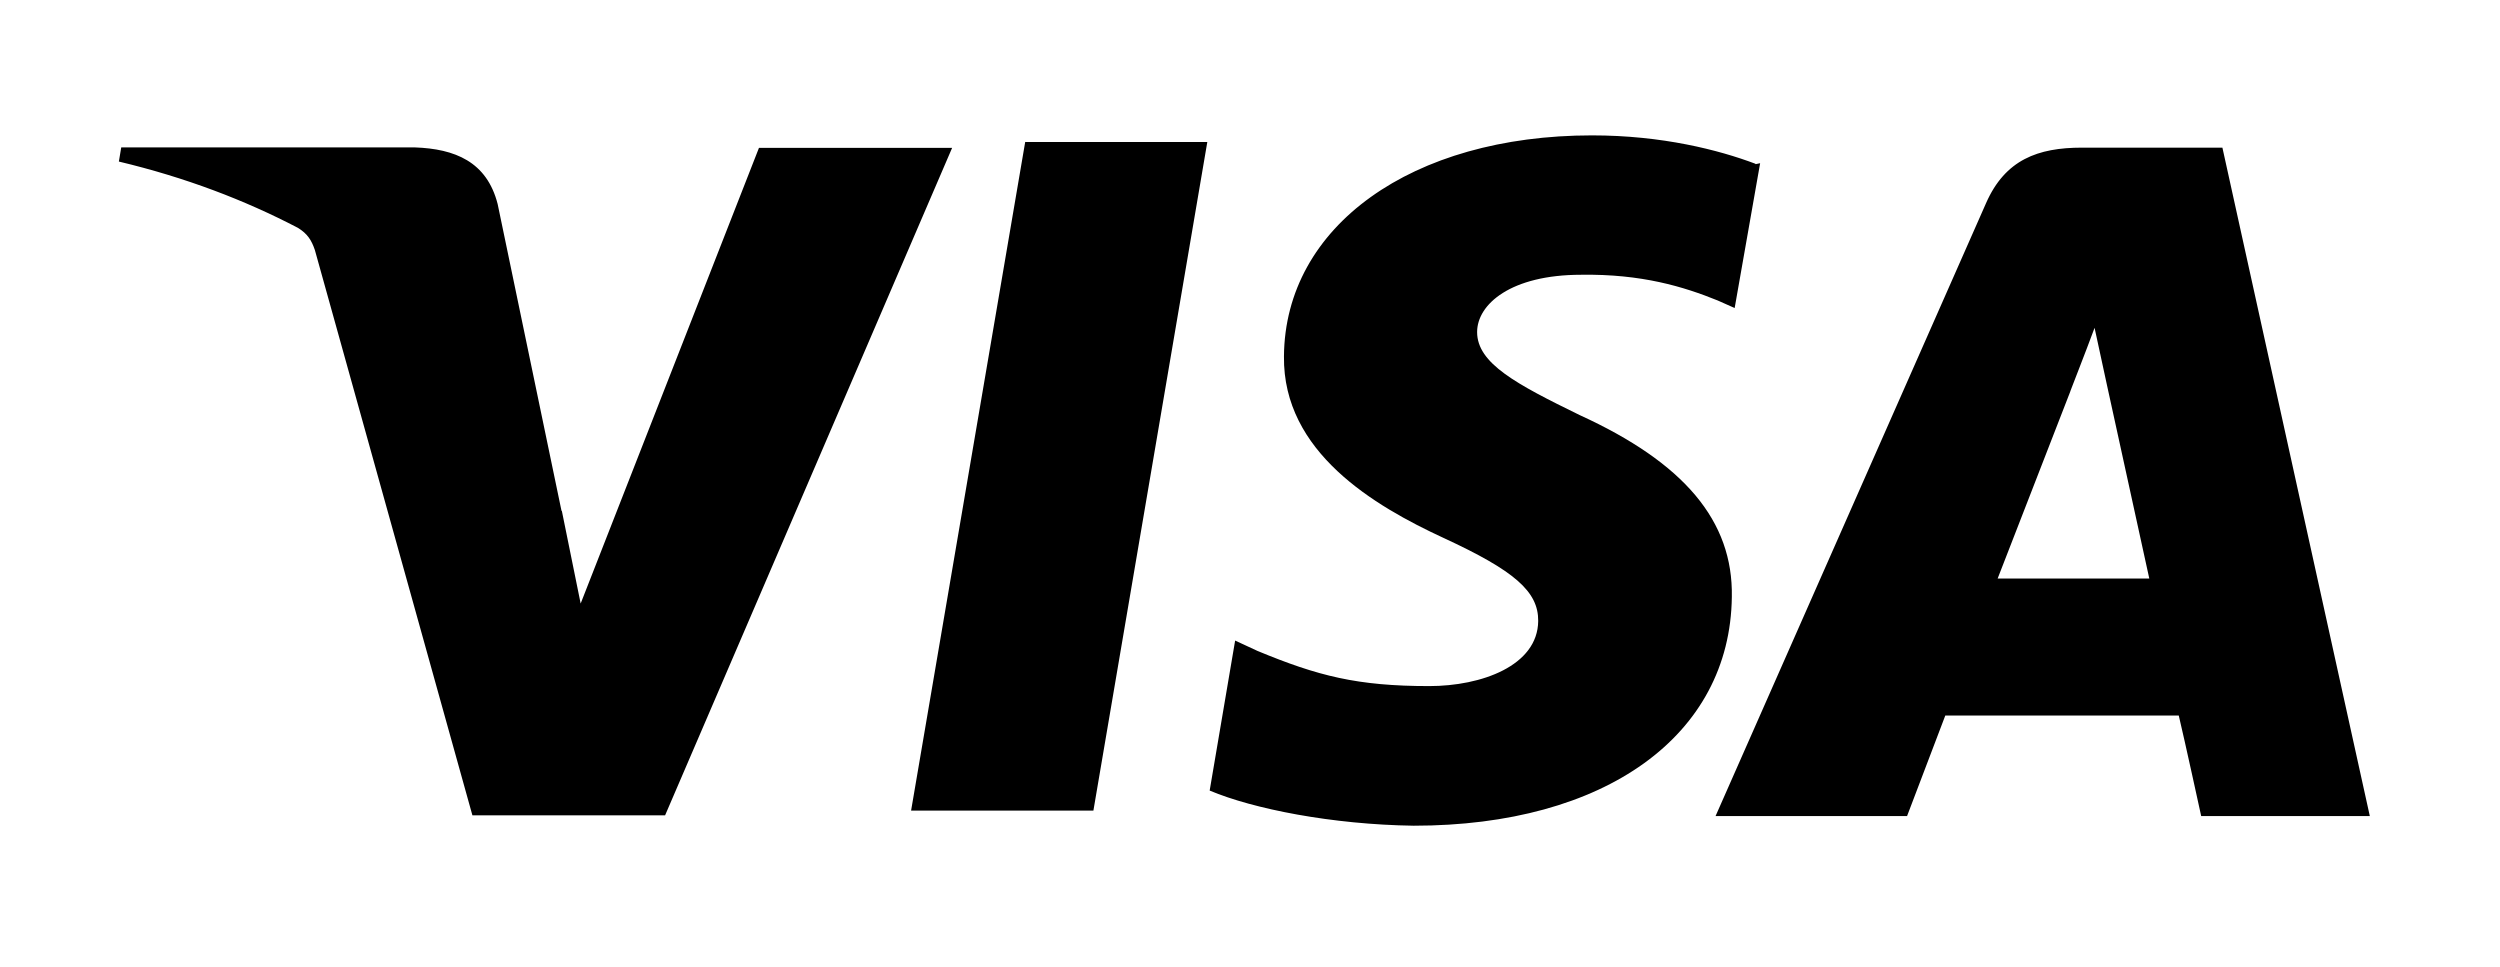
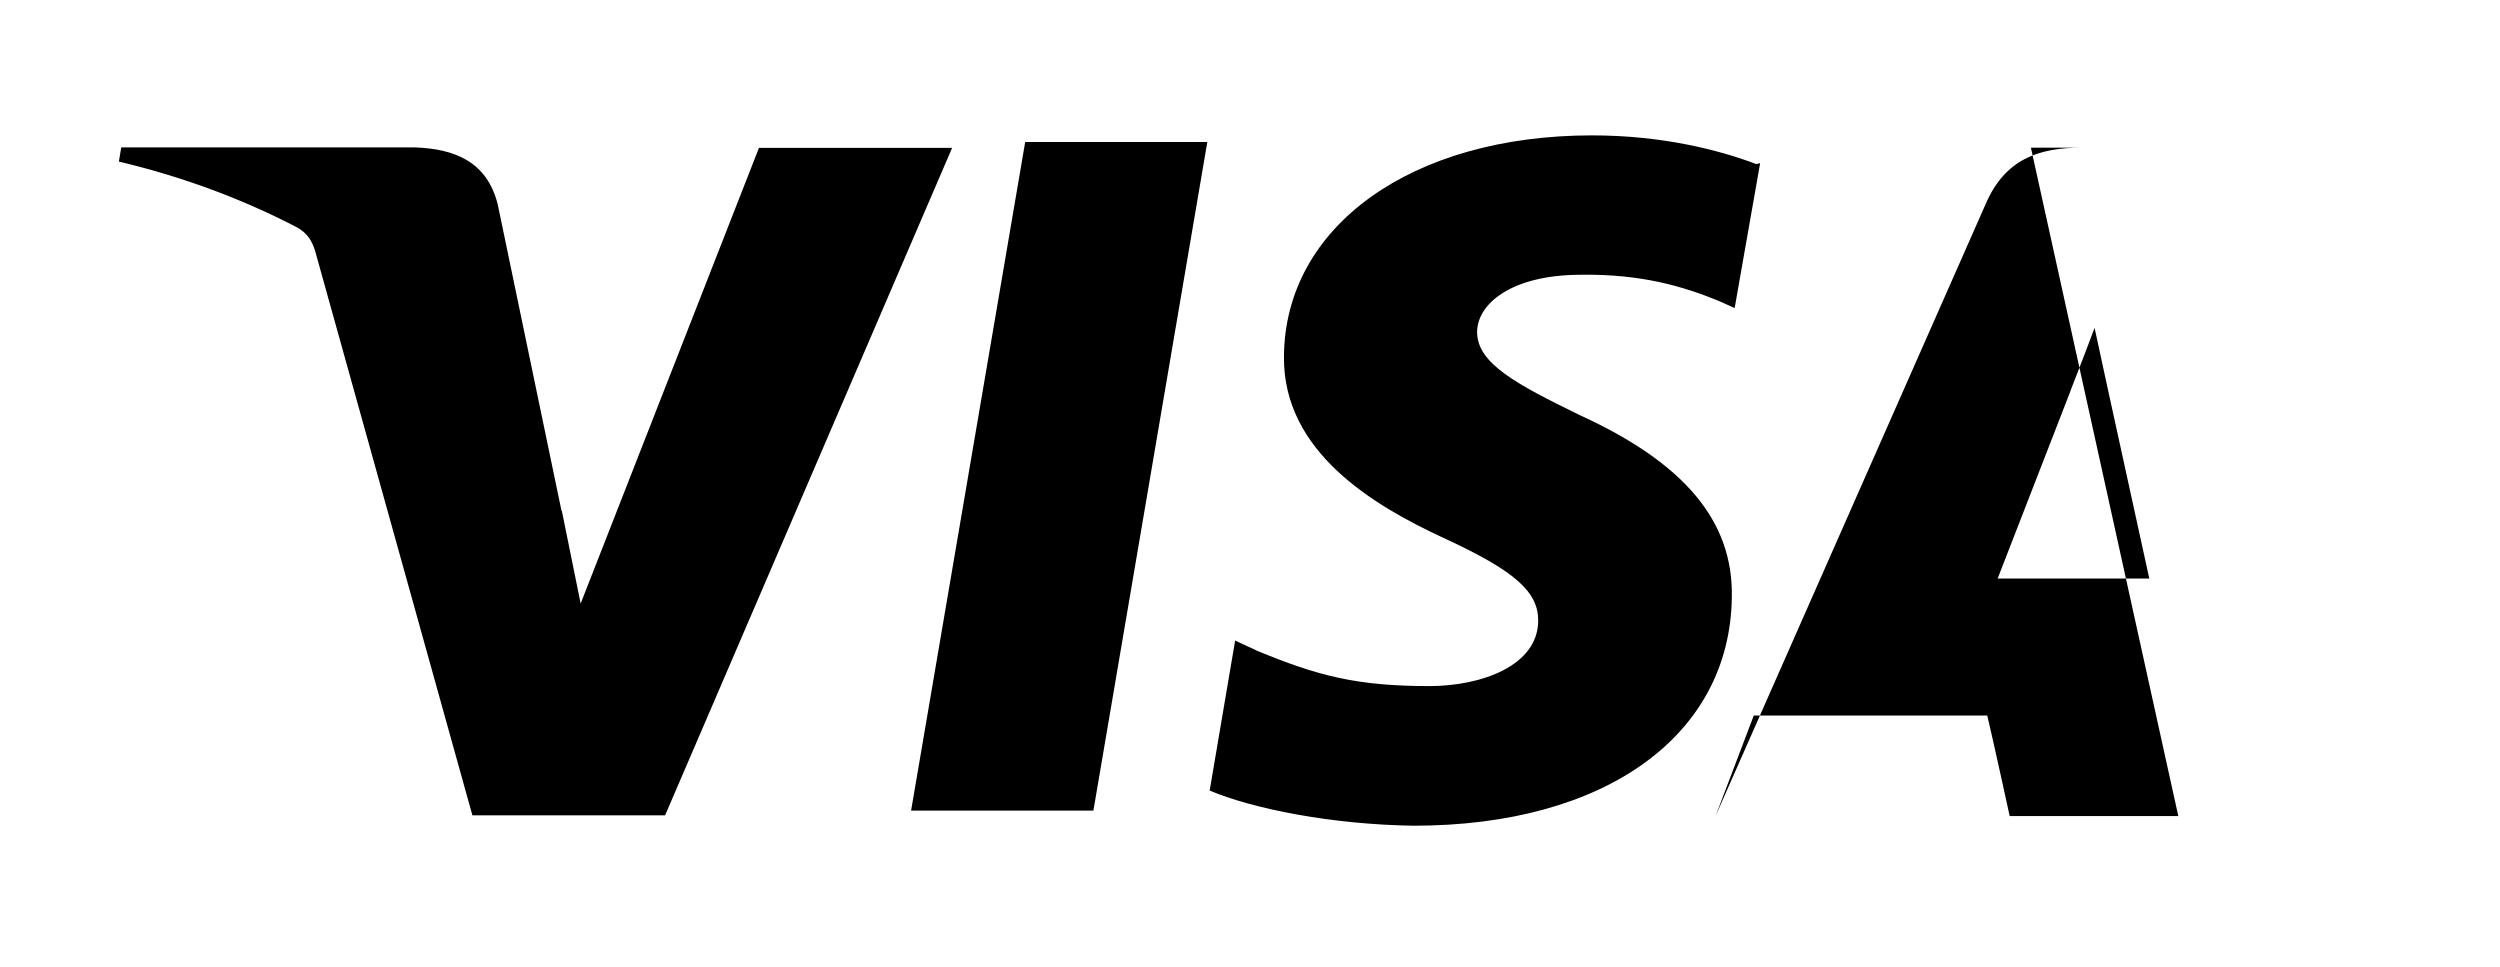
<svg xmlns="http://www.w3.org/2000/svg" id="Livello_1" viewBox="0 0 106 41">
-   <path d="M74.42,6.94c-1.54-.58-3.94-1.2-6.92-1.2-7.64,0-13.02,3.85-13.06,9.37-.05,4.06,3.83,6.34,6.77,7.7,3.01,1.39,4.02,2.27,4.01,3.52-.02,1.9-2.41,2.76-4.62,2.76-3.05,0-4.72-.43-7.28-1.49l-.95-.44-1.08,6.36c1.85,.78,5.19,1.44,8.65,1.49,8.12,0,13.42-3.82,13.49-9.7,.06-3.23-2.03-5.69-6.45-7.71-2.68-1.31-4.35-2.19-4.35-3.52,0-1.18,1.43-2.43,4.41-2.43,2.57-.04,4.36,.51,5.79,1.09l.72,.32,1.08-6.14-.19,.04Zm19.82-.68h-5.97c-1.86,0-3.25,.51-4.06,2.35l-11.47,25.99h8.12l1.62-4.26h9.9c.24,1,.95,4.26,.95,4.26h7.15l-6.25-28.34Zm-50.78-.24h7.73l-4.83,28.35h-7.73l4.84-28.36h0Zm-19.64,15.63l.8,3.94,7.56-19.32h8.19l-12.17,28.3h-8.17L13.35,10.6c-.14-.41-.31-.69-.72-.94-2.26-1.18-4.78-2.14-7.59-2.81l.1-.6h12.45c1.69,.06,3.05,.6,3.51,2.4l2.71,13.02h0Zm60.88,2.88l3.08-7.93c-.04,.08,.64-1.64,1.03-2.7l.53,2.45,1.79,8.18h-6.42Z" />
+   <path d="M74.42,6.94c-1.54-.58-3.94-1.2-6.92-1.2-7.64,0-13.02,3.85-13.06,9.37-.05,4.06,3.83,6.34,6.77,7.7,3.01,1.39,4.02,2.27,4.01,3.52-.02,1.9-2.41,2.76-4.62,2.76-3.05,0-4.72-.43-7.28-1.49l-.95-.44-1.08,6.36c1.85,.78,5.19,1.44,8.65,1.49,8.12,0,13.42-3.82,13.49-9.7,.06-3.23-2.03-5.69-6.45-7.71-2.68-1.31-4.35-2.19-4.35-3.52,0-1.18,1.43-2.43,4.41-2.43,2.57-.04,4.36,.51,5.79,1.09l.72,.32,1.08-6.14-.19,.04Zm19.82-.68h-5.97c-1.86,0-3.25,.51-4.06,2.35l-11.47,25.99l1.62-4.26h9.9c.24,1,.95,4.26,.95,4.26h7.15l-6.25-28.34Zm-50.78-.24h7.73l-4.83,28.35h-7.73l4.84-28.36h0Zm-19.64,15.63l.8,3.94,7.56-19.32h8.19l-12.17,28.3h-8.17L13.35,10.6c-.14-.41-.31-.69-.72-.94-2.26-1.18-4.78-2.14-7.59-2.81l.1-.6h12.45c1.69,.06,3.05,.6,3.51,2.4l2.71,13.02h0Zm60.88,2.88l3.08-7.93c-.04,.08,.64-1.64,1.03-2.7l.53,2.45,1.79,8.18h-6.42Z" />
</svg>